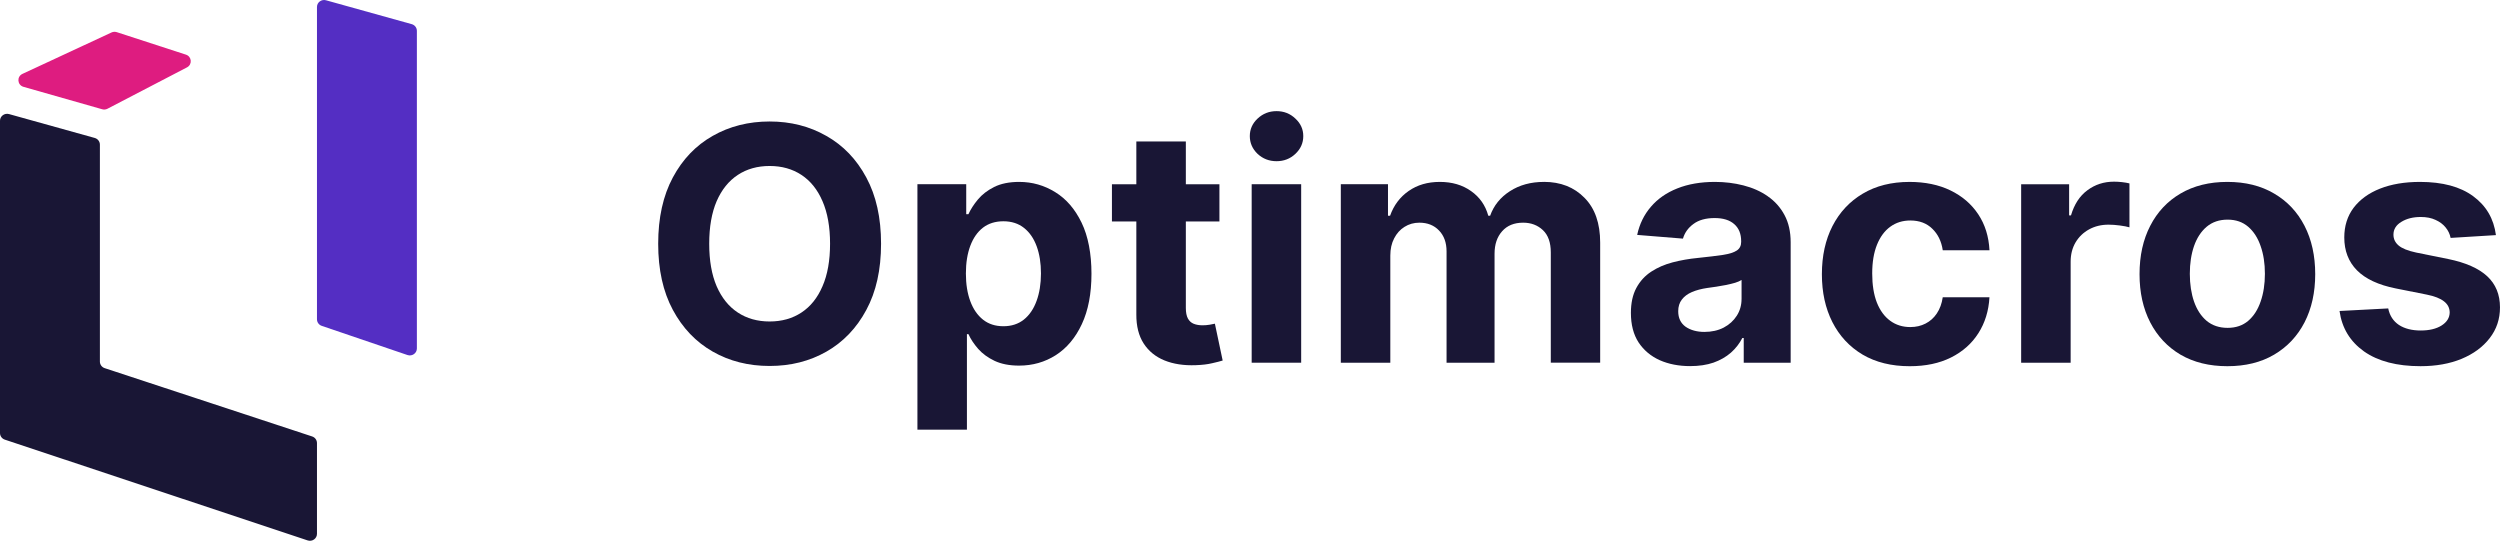
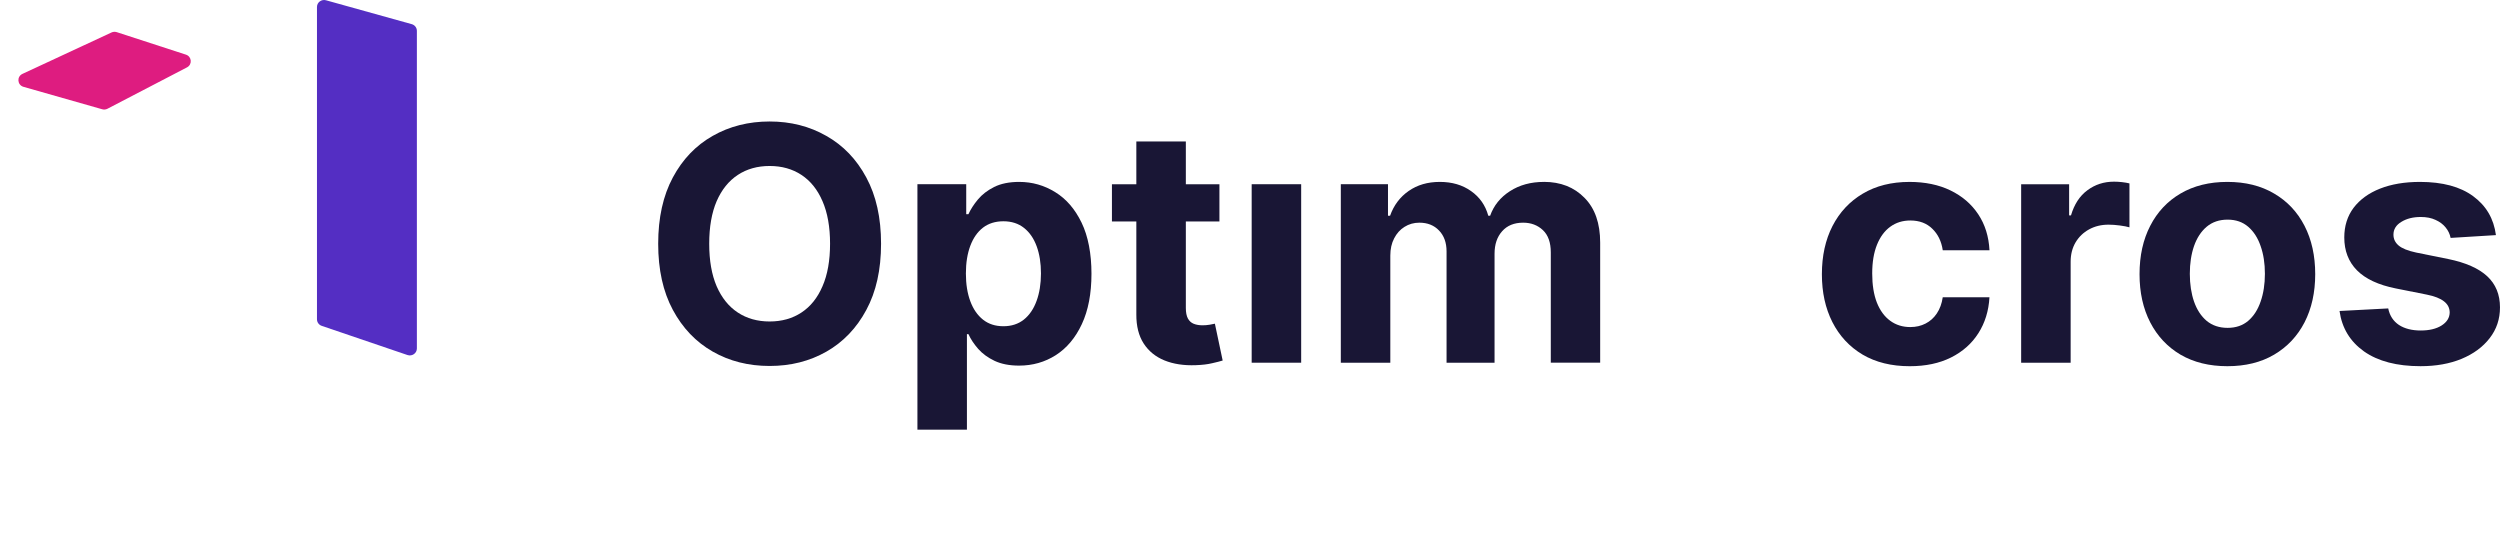
<svg xmlns="http://www.w3.org/2000/svg" viewBox="0 0 225.76 48.83" data-guides="{&quot;vertical&quot;:[],&quot;horizontal&quot;:[]}">
  <defs />
  <path fill="rgb(25, 22, 53)" stroke="none" fill-opacity="1" stroke-width="0" stroke-opacity="1" class="cls-2" id="tSvg19374662dc4" title="Path 14" d="M74.621 12.272C73.103 11.404 71.397 10.971 69.5 10.971C67.603 10.971 65.876 11.405 64.358 12.272C62.84 13.132 61.64 14.384 60.759 16.028C59.879 17.672 59.437 19.666 59.437 22.01C59.437 24.354 59.877 26.337 60.759 27.981C61.641 29.625 62.84 30.88 64.358 31.748C65.876 32.616 67.59 33.048 69.5 33.048C71.41 33.048 73.103 32.618 74.621 31.758C76.146 30.89 77.35 29.635 78.23 27.991C79.119 26.347 79.563 24.354 79.563 22.01C79.563 19.666 79.119 17.672 78.23 16.028C77.35 14.384 76.146 13.132 74.621 12.272ZM74.275 25.85C73.828 26.893 73.195 27.683 72.376 28.222C71.557 28.762 70.599 29.031 69.501 29.031C68.403 29.031 67.444 28.762 66.626 28.222C65.807 27.683 65.171 26.893 64.716 25.85C64.268 24.807 64.045 23.527 64.045 22.01C64.045 20.493 64.27 19.211 64.716 18.169C65.171 17.126 65.807 16.336 66.626 15.797C67.445 15.258 68.403 14.989 69.501 14.989C70.599 14.989 71.558 15.258 72.376 15.797C73.195 16.336 73.827 17.126 74.275 18.169C74.73 19.212 74.958 20.493 74.958 22.01C74.958 23.527 74.73 24.808 74.275 25.85Z" />
  <path fill="rgb(25, 22, 53)" stroke-width="0" class="cls-2" x="1001.32" y="151.73" width="39.04" height="140.77" id="tSvga0a2399f51" title="Rectangle 2" fill-opacity="1" stroke="none" stroke-opacity="1" d="M113.031 16.636H117.501V32.754H113.031Z" style="transform-origin: 115.266px 24.695px;" />
  <path fill="rgb(25, 22, 53)" stroke="none" fill-opacity="1" stroke-width="0" stroke-opacity="1" class="cls-2" id="tSvg1610ad8fa87" title="Path 15" d="M109.227 29.324C109.017 29.359 108.807 29.376 108.597 29.376C108.296 29.376 108.03 29.331 107.799 29.24C107.575 29.15 107.4 28.992 107.275 28.768C107.149 28.538 107.086 28.215 107.086 27.803C107.086 25.201 107.086 22.599 107.086 19.997C108.097 19.997 109.108 19.997 110.119 19.997C110.119 18.877 110.119 17.758 110.119 16.639C109.108 16.639 108.097 16.639 107.086 16.639C107.086 15.351 107.086 14.064 107.086 12.777C105.596 12.777 104.106 12.777 102.616 12.777C102.616 14.064 102.616 15.351 102.616 16.639C101.881 16.639 101.147 16.639 100.412 16.639C100.412 17.758 100.412 18.877 100.412 19.997C101.147 19.997 101.881 19.997 102.616 19.997C102.616 22.795 102.616 25.593 102.616 28.392C102.609 29.447 102.83 30.322 103.276 31.015C103.725 31.708 104.35 32.218 105.155 32.547C105.966 32.876 106.911 33.019 107.988 32.977C108.569 32.957 109.062 32.897 109.467 32.799C109.873 32.708 110.188 32.627 110.412 32.557C110.178 31.448 109.943 30.339 109.709 29.23C109.598 29.25 109.435 29.283 109.226 29.325C109.226 29.325 109.226 29.325 109.227 29.324Z" />
  <path fill="rgb(25, 22, 53)" stroke="none" fill-opacity="1" stroke-width="0" stroke-opacity="1" class="cls-2" id="tSvg89e7a4bfac" title="Path 16" d="M95.291 17.351C94.298 16.735 93.213 16.427 92.039 16.427C91.136 16.427 90.381 16.581 89.772 16.888C89.171 17.189 88.68 17.567 88.303 18.022C87.932 18.471 87.649 18.91 87.453 19.344C87.387 19.344 87.32 19.344 87.254 19.344C87.254 18.442 87.254 17.539 87.254 16.636C85.785 16.636 84.316 16.636 82.847 16.636C82.847 24.024 82.847 31.411 82.847 38.798C84.337 38.798 85.827 38.798 87.317 38.798C87.317 35.923 87.317 33.048 87.317 30.172C87.362 30.172 87.408 30.172 87.453 30.172C87.657 30.621 87.949 31.064 88.334 31.505C88.718 31.939 89.212 32.3 89.813 32.586C90.422 32.872 91.159 33.016 92.027 33.016C93.251 33.016 94.356 32.701 95.343 32.072C96.337 31.435 97.12 30.502 97.694 29.27C98.274 28.031 98.564 26.513 98.564 24.716C98.564 22.92 98.266 21.334 97.672 20.109C97.078 18.878 96.283 17.959 95.289 17.35C95.289 17.35 95.289 17.35 95.291 17.351ZM93.603 27.183C93.344 27.896 92.963 28.456 92.459 28.861C91.955 29.26 91.339 29.46 90.612 29.46C89.885 29.46 89.279 29.264 88.777 28.872C88.273 28.472 87.888 27.917 87.623 27.203C87.357 26.49 87.224 25.654 87.224 24.695C87.224 23.735 87.358 22.904 87.623 22.196C87.888 21.49 88.269 20.944 88.766 20.559C89.27 20.174 89.886 19.982 90.613 19.982C91.34 19.982 91.966 20.181 92.471 20.581C92.976 20.98 93.356 21.532 93.615 22.239C93.874 22.945 94.003 23.764 94.003 24.694C94.003 25.623 93.869 26.459 93.605 27.18C93.605 27.181 93.605 27.182 93.605 27.183C93.604 27.183 93.603 27.183 93.603 27.183" />
  <path fill="rgb(25, 22, 53)" stroke="none" fill-opacity="1" stroke-width="0" stroke-opacity="1" class="cls-2" id="tSvg170f486bb6f" title="Path 17" d="M139.424 16.427C138.242 16.427 137.217 16.706 136.35 17.266C135.49 17.819 134.895 18.556 134.566 19.48C134.51 19.48 134.454 19.48 134.398 19.48C134.139 18.543 133.622 17.802 132.844 17.256C132.068 16.703 131.127 16.427 130.021 16.427C128.915 16.427 127.992 16.701 127.209 17.245C126.424 17.791 125.866 18.536 125.53 19.48C125.467 19.48 125.404 19.48 125.341 19.48C125.341 18.532 125.341 17.584 125.341 16.636C123.921 16.636 122.501 16.636 121.081 16.636C121.081 22.009 121.081 27.381 121.081 32.754C122.571 32.754 124.061 32.754 125.551 32.754C125.551 29.529 125.551 26.304 125.551 23.079C125.551 22.485 125.666 21.966 125.897 21.525C126.127 21.078 126.438 20.731 126.831 20.487C127.231 20.235 127.677 20.109 128.174 20.109C128.909 20.109 129.5 20.344 129.947 20.812C130.402 21.282 130.63 21.91 130.63 22.701C130.63 26.052 130.63 29.403 130.63 32.754C132.075 32.754 133.519 32.754 134.964 32.754C134.964 29.473 134.964 26.192 134.964 22.911C134.964 22.072 135.191 21.396 135.646 20.885C136.101 20.367 136.734 20.109 137.546 20.109C138.259 20.109 138.854 20.334 139.329 20.78C139.805 21.229 140.043 21.9 140.043 22.794C140.043 26.114 140.043 29.433 140.043 32.753C141.529 32.753 143.016 32.753 144.502 32.753C144.502 29.14 144.502 25.527 144.502 21.913C144.502 20.164 144.031 18.814 143.086 17.863C142.148 16.904 140.928 16.424 139.423 16.424C139.423 16.424 139.423 16.424 139.424 16.427Z" />
  <path fill="rgb(25, 22, 53)" stroke="none" fill-opacity="1" stroke-width="0" stroke-opacity="1" class="cls-2" id="tSvgeba12596c9" title="Path 18" d="M205.359 17.476C204.176 16.776 202.77 16.427 201.142 16.427C199.514 16.427 198.103 16.776 196.912 17.476C195.73 18.168 194.817 19.14 194.174 20.393C193.53 21.638 193.209 23.093 193.209 24.758C193.209 26.422 193.53 27.86 194.174 29.112C194.817 30.357 195.73 31.33 196.912 32.029C198.102 32.722 199.511 33.069 201.142 33.069C202.772 33.069 204.178 32.723 205.359 32.029C206.548 31.33 207.464 30.357 208.108 29.112C208.751 27.859 209.073 26.407 209.073 24.758C209.073 23.108 208.751 21.638 208.108 20.393C207.464 19.14 206.548 18.168 205.359 17.476ZM204.142 27.234C203.891 27.969 203.517 28.55 203.018 28.977C202.522 29.397 201.902 29.607 201.16 29.607C200.418 29.607 199.782 29.397 199.272 28.977C198.768 28.551 198.387 27.969 198.13 27.234C197.878 26.499 197.75 25.664 197.75 24.726C197.75 23.787 197.876 22.952 198.13 22.217C198.387 21.483 198.768 20.902 199.272 20.474C199.783 20.048 200.412 19.834 201.16 19.834C201.908 19.834 202.52 20.048 203.018 20.474C203.515 20.9 203.89 21.482 204.142 22.217C204.402 22.952 204.53 23.787 204.53 24.726C204.53 25.664 204.4 26.499 204.142 27.234Z" />
  <path fill="rgb(25, 22, 53)" stroke="none" fill-opacity="1" stroke-width="0" stroke-opacity="1" class="cls-2" id="tSvg59e21d5786" title="Path 19" d="M224.606 24.948C223.836 24.234 222.667 23.717 221.1 23.394C220.127 23.198 219.155 23.002 218.183 22.805C217.434 22.645 216.906 22.431 216.599 22.165C216.29 21.9 216.138 21.575 216.138 21.19C216.138 20.707 216.376 20.322 216.851 20.036C217.326 19.741 217.91 19.595 218.604 19.595C219.121 19.595 219.566 19.682 219.937 19.857C220.314 20.026 220.619 20.252 220.85 20.54C221.082 20.819 221.23 21.134 221.301 21.484C222.665 21.4 224.029 21.316 225.392 21.232C225.198 19.748 224.512 18.578 223.336 17.717C222.167 16.857 220.566 16.427 218.529 16.427C217.151 16.427 215.947 16.631 214.921 17.036C213.899 17.441 213.105 18.02 212.538 18.767C211.978 19.516 211.698 20.408 211.698 21.443C211.698 22.646 212.08 23.637 212.844 24.412C213.613 25.188 214.784 25.734 216.359 26.049C217.289 26.234 218.22 26.419 219.15 26.605C219.85 26.744 220.367 26.948 220.703 27.214C221.038 27.472 221.21 27.804 221.217 28.21C221.211 28.693 220.966 29.088 220.482 29.395C220.006 29.696 219.377 29.846 218.594 29.846C217.81 29.846 217.142 29.678 216.631 29.342C216.12 28.999 215.798 28.503 215.666 27.852C214.2 27.929 212.735 28.006 211.269 28.083C211.484 29.622 212.224 30.84 213.482 31.735C214.749 32.624 216.449 33.068 218.582 33.068C219.981 33.068 221.215 32.848 222.286 32.407C223.363 31.959 224.21 31.337 224.826 30.539C225.448 29.741 225.759 28.814 225.759 27.759C225.759 26.598 225.373 25.66 224.605 24.947C224.605 24.947 224.605 24.947 224.606 24.948Z" />
  <path fill="rgb(25, 22, 53)" stroke="none" fill-opacity="1" stroke-width="0" stroke-opacity="1" class="cls-2" id="tSvgb7bbec933" title="Path 20" d="M190.892 16.406C189.989 16.406 189.192 16.665 188.499 17.183C187.805 17.693 187.313 18.449 187.019 19.45C186.963 19.45 186.906 19.45 186.85 19.45C186.85 18.512 186.85 17.575 186.85 16.637C185.406 16.637 183.962 16.637 182.518 16.637C182.518 22.01 182.518 27.383 182.518 32.755C184.008 32.755 185.498 32.755 186.988 32.755C186.988 29.715 186.988 26.675 186.988 23.636C186.988 22.977 187.133 22.397 187.429 21.893C187.73 21.389 188.135 20.997 188.646 20.718C189.163 20.432 189.75 20.288 190.41 20.288C190.718 20.288 191.057 20.312 191.427 20.361C191.798 20.41 192.089 20.466 192.298 20.529C192.298 19.207 192.298 17.884 192.298 16.562C192.102 16.513 191.875 16.475 191.616 16.446C191.356 16.418 191.117 16.405 190.892 16.405C190.892 16.405 190.892 16.405 190.892 16.406Z" />
-   <path fill="rgb(25, 22, 53)" stroke="none" fill-opacity="1" stroke-width="0" stroke-opacity="1" class="cls-2" id="tSvgd10af857e2" title="Path 21" d="M115.277 10.036C114.613 10.036 114.043 10.26 113.566 10.707C113.097 11.147 112.863 11.675 112.863 12.291C112.863 12.907 113.098 13.45 113.566 13.896C114.041 14.337 114.612 14.557 115.277 14.557C115.942 14.557 116.508 14.337 116.977 13.896C117.452 13.449 117.691 12.913 117.691 12.291C117.691 11.669 117.452 11.147 116.977 10.707C116.508 10.259 115.942 10.036 115.277 10.036Z" />
  <path fill="rgb(25, 22, 53)" stroke="none" fill-opacity="1" stroke-width="0" stroke-opacity="1" class="cls-2" id="tSvg17d93fb9c8d" title="Path 22" d="M170.695 20.478C171.212 20.1 171.818 19.911 172.51 19.911C173.329 19.911 173.99 20.159 174.494 20.656C175.004 21.146 175.318 21.793 175.438 22.597C176.845 22.597 178.251 22.597 179.658 22.597C179.594 21.352 179.256 20.268 178.639 19.344C178.024 18.42 177.187 17.705 176.131 17.194C175.074 16.683 173.843 16.428 172.437 16.428C170.807 16.428 169.401 16.782 168.218 17.487C167.035 18.187 166.123 19.162 165.479 20.415C164.843 21.659 164.524 23.108 164.524 24.759C164.524 26.41 164.838 27.83 165.469 29.082C166.106 30.335 167.015 31.315 168.198 32.02C169.387 32.72 170.807 33.07 172.458 33.07C173.893 33.07 175.133 32.808 176.184 32.283C177.233 31.759 178.055 31.031 178.649 30.1C179.25 29.162 179.587 28.078 179.656 26.847C178.25 26.847 176.844 26.847 175.437 26.847C175.354 27.413 175.175 27.901 174.903 28.306C174.637 28.706 174.297 29.009 173.883 29.22C173.478 29.429 173.02 29.535 172.508 29.535C171.817 29.535 171.21 29.346 170.694 28.968C170.175 28.59 169.774 28.041 169.487 27.32C169.208 26.6 169.068 25.725 169.068 24.697C169.068 23.669 169.212 22.818 169.497 22.105C169.785 21.391 170.183 20.85 170.694 20.479C170.694 20.479 170.694 20.479 170.694 20.479C170.694 20.479 170.694 20.478 170.695 20.478" />
-   <path fill="rgb(25, 22, 53)" stroke="none" fill-opacity="1" stroke-width="0" stroke-opacity="1" class="cls-2" id="tSvg16c5fbcfa21" title="Path 23" d="M159.63 17.717C158.993 17.276 158.26 16.951 157.436 16.742C156.616 16.532 155.76 16.427 154.865 16.427C153.577 16.427 152.445 16.623 151.465 17.015C150.492 17.4 149.699 17.953 149.082 18.673C148.467 19.387 148.054 20.233 147.843 21.213C149.222 21.325 150.6 21.436 151.978 21.548C152.132 21.017 152.446 20.575 152.923 20.226C153.398 19.87 154.038 19.691 154.843 19.691C155.606 19.691 156.193 19.873 156.605 20.236C157.025 20.6 157.234 21.114 157.234 21.78C157.234 21.8 157.234 21.822 157.234 21.843C157.234 22.186 157.105 22.444 156.846 22.619C156.586 22.794 156.172 22.927 155.597 23.018C155.024 23.103 154.269 23.194 153.331 23.292C152.533 23.369 151.772 23.502 151.044 23.692C150.323 23.881 149.68 24.161 149.113 24.531C148.546 24.902 148.099 25.391 147.77 26C147.441 26.609 147.277 27.36 147.277 28.256C147.277 29.319 147.507 30.208 147.969 30.921C148.439 31.628 149.074 32.162 149.879 32.526C150.684 32.882 151.6 33.061 152.628 33.061C153.426 33.061 154.128 32.956 154.737 32.746C155.346 32.53 155.866 32.232 156.301 31.854C156.735 31.47 157.082 31.025 157.34 30.521C157.382 30.521 157.424 30.521 157.466 30.521C157.466 31.266 157.466 32.011 157.466 32.756C158.879 32.756 160.292 32.756 161.704 32.756C161.704 29.133 161.704 25.509 161.704 21.886C161.704 20.928 161.519 20.106 161.149 19.421C160.778 18.728 160.272 18.161 159.629 17.721C159.629 17.72 159.629 17.719 159.63 17.717ZM157.269 26.993C157.269 27.559 157.125 28.067 156.837 28.514C156.552 28.962 156.156 29.319 155.653 29.585C155.149 29.844 154.568 29.973 153.911 29.973C153.253 29.973 152.658 29.816 152.21 29.501C151.769 29.18 151.55 28.715 151.55 28.105C151.55 27.685 151.659 27.336 151.875 27.056C152.091 26.769 152.396 26.541 152.788 26.373C153.18 26.205 153.638 26.084 154.162 26.006C154.407 25.97 154.681 25.932 154.982 25.89C155.283 25.841 155.582 25.789 155.883 25.733C156.185 25.67 156.455 25.604 156.693 25.534C156.937 25.457 157.13 25.374 157.27 25.282C157.27 25.852 157.27 26.422 157.27 26.993C157.27 26.993 157.27 26.993 157.269 26.993Z" />
  <path fill="rgb(84, 46, 195)" stroke="none" fill-opacity="1" stroke-width="0" stroke-opacity="1" class="cls-3" id="tSvg3cc4e3b93c" title="Path 24" d="M28.624 28.833C28.624 19.431 28.624 10.03 28.624 0.628C28.624 0.212 29.03 -0.089 29.437 0.024C32.018 0.743 34.599 1.462 37.181 2.181C37.456 2.258 37.646 2.504 37.646 2.786C37.646 12.347 37.646 21.907 37.646 31.468C37.646 31.9 37.213 32.203 36.797 32.061C34.216 31.183 31.635 30.304 29.054 29.426C28.796 29.339 28.624 29.101 28.624 28.833Z" />
-   <path fill="rgb(25, 22, 53)" stroke="none" fill-opacity="1" stroke-width="0" stroke-opacity="1" class="cls-2" id="tSvge72f536a75" title="Path 25" d="M0 39.106C0 29.706 0 20.306 0 10.906C0 10.489 0.405 10.188 0.813 10.301C3.394 11.02 5.975 11.739 8.556 12.458C8.831 12.535 9.021 12.781 9.021 13.063C9.021 19.592 9.021 26.122 9.021 32.651C9.021 32.921 9.196 33.161 9.457 33.246C15.701 35.302 21.945 37.358 28.188 39.413C28.448 39.499 28.624 39.738 28.624 40.009C28.624 42.741 28.624 45.474 28.624 48.207C28.624 48.636 28.195 48.939 27.78 48.801C18.665 45.767 9.55 42.734 0.434 39.701C0.174 39.614 0 39.376 0 39.106Z" />
  <path fill="rgb(222, 28, 128)" stroke="none" fill-opacity="1" stroke-width="0" stroke-opacity="1" class="cls-1" id="tSvg14b033141b8" title="Path 26" d="M16.79 4.934C14.708 4.257 12.627 3.58 10.545 2.904C10.389 2.853 10.219 2.864 10.071 2.932C7.39 4.179 4.709 5.425 2.028 6.672C1.496 6.919 1.558 7.681 2.123 7.842C4.492 8.517 6.861 9.192 9.23 9.867C9.389 9.913 9.56 9.896 9.707 9.819C12.101 8.574 14.494 7.329 16.887 6.084C17.384 5.825 17.323 5.106 16.79 4.934Z" />
</svg>